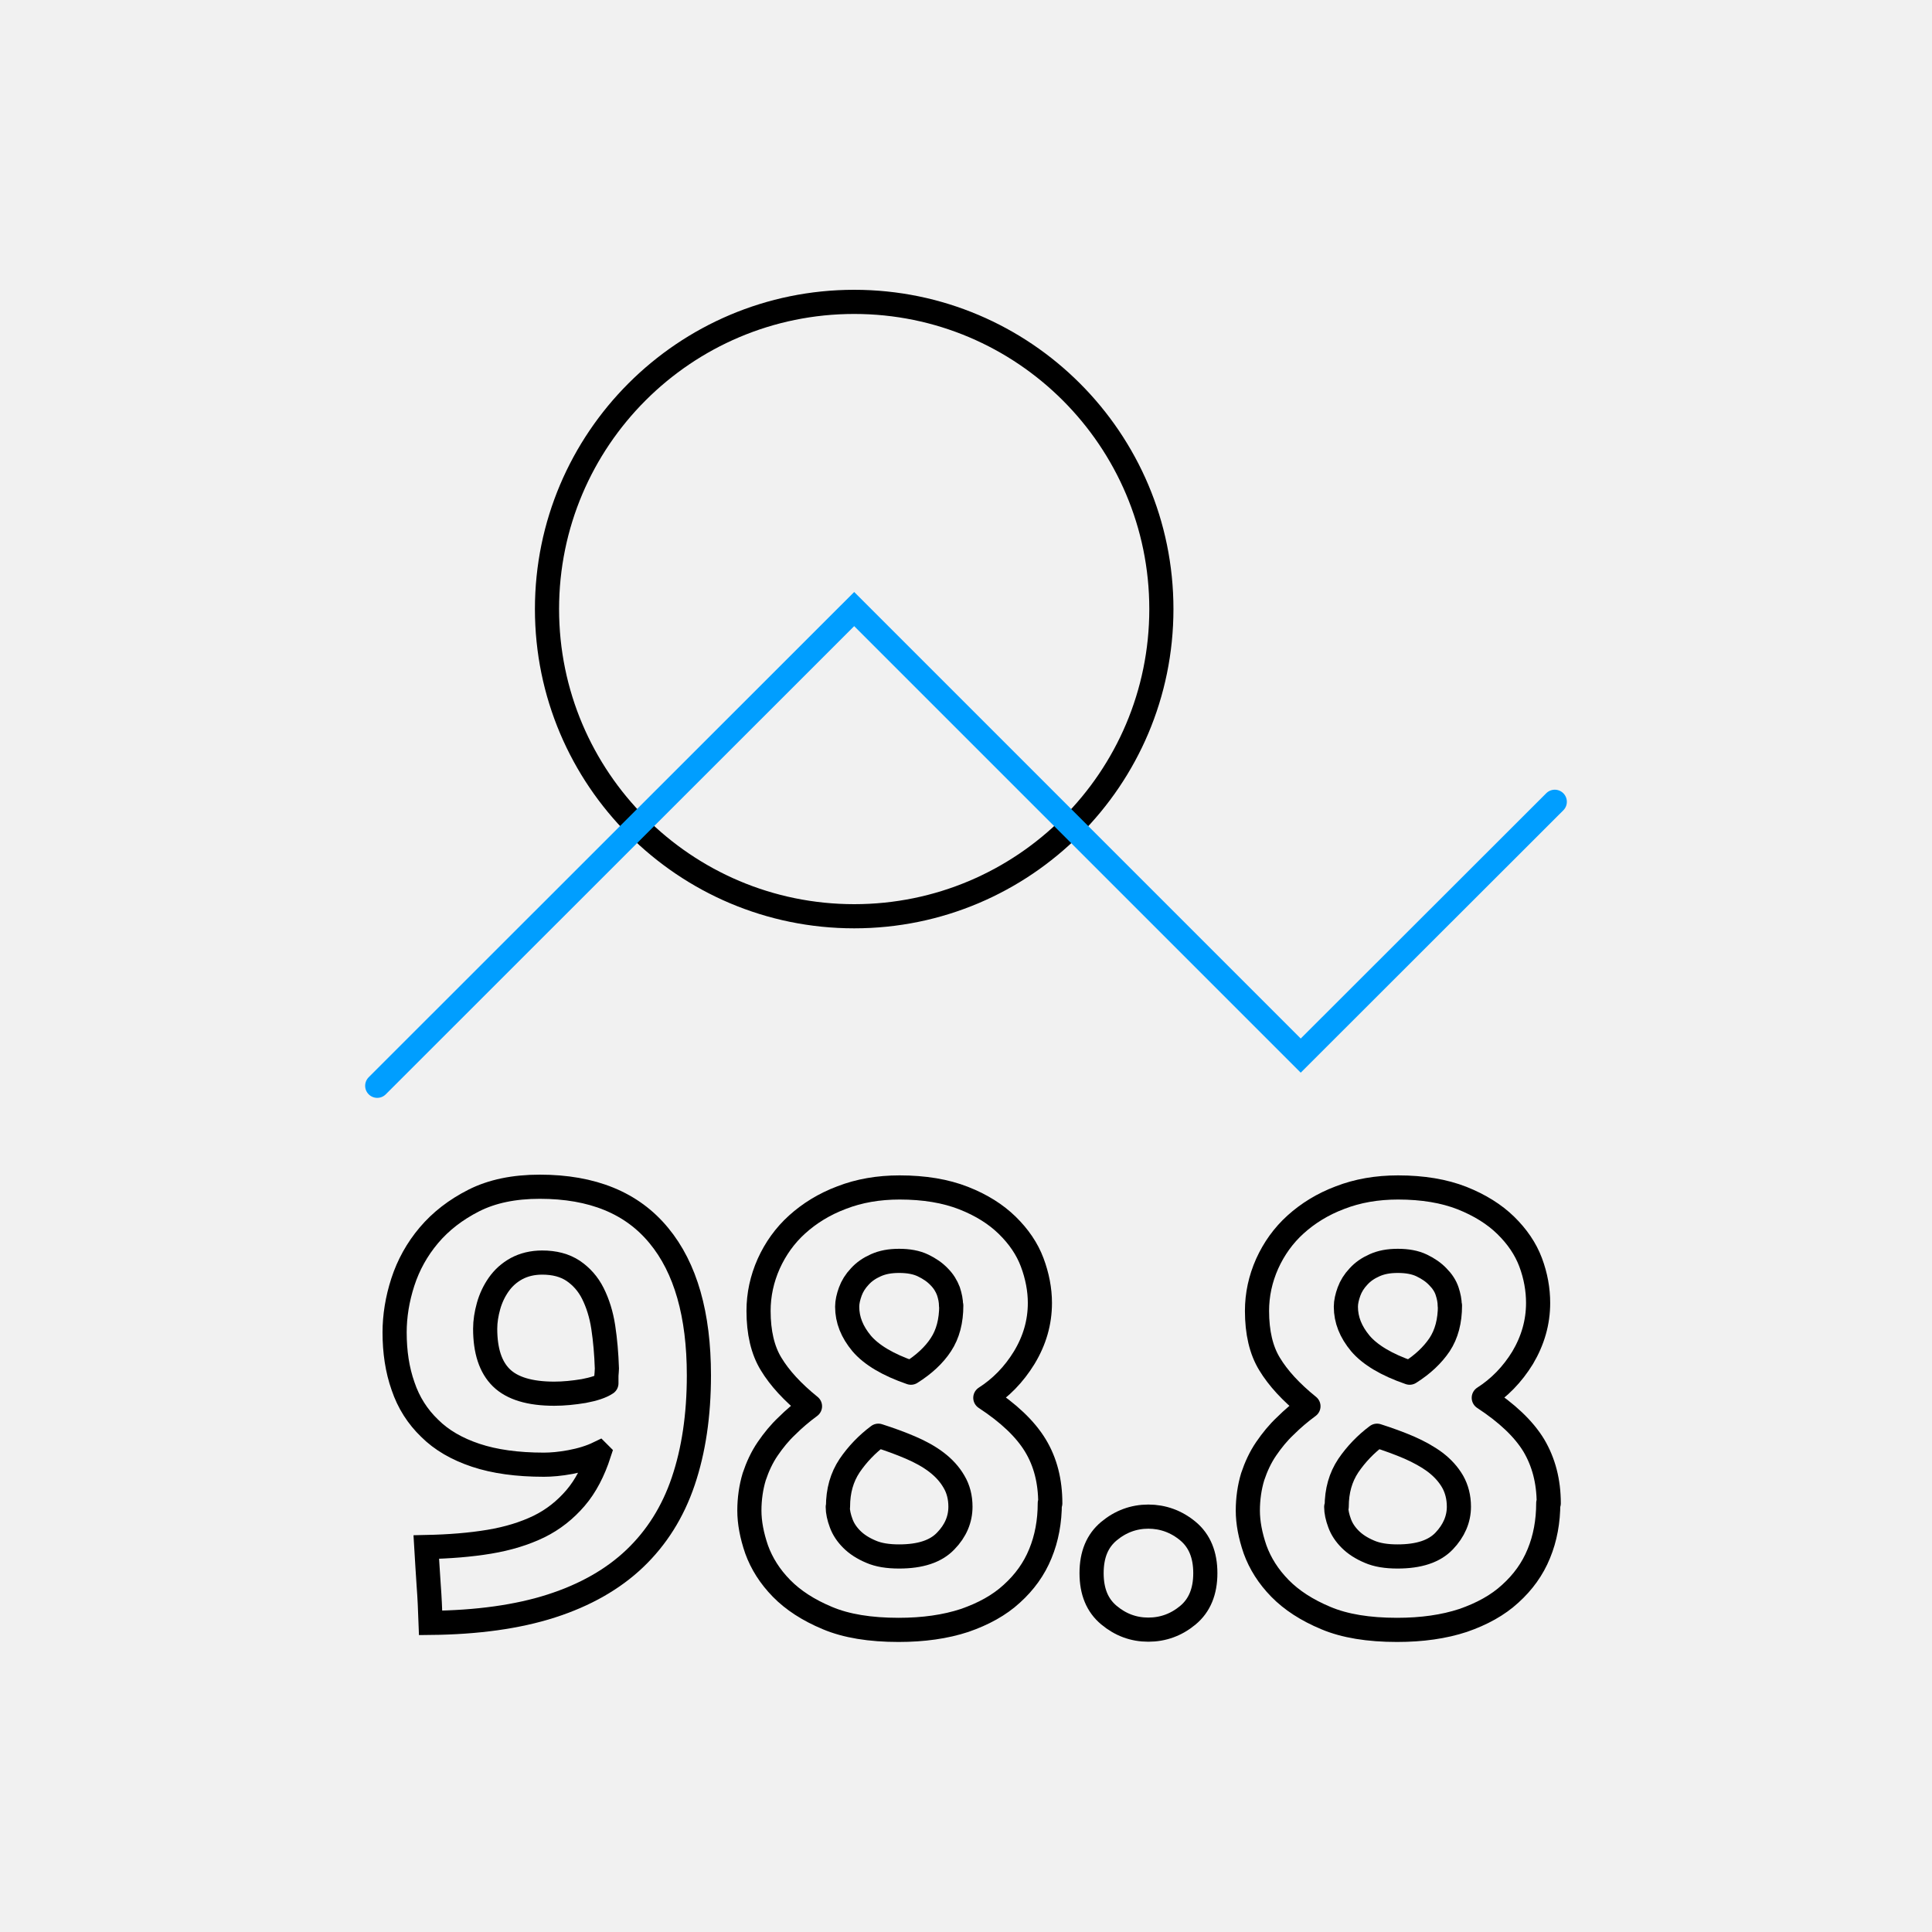
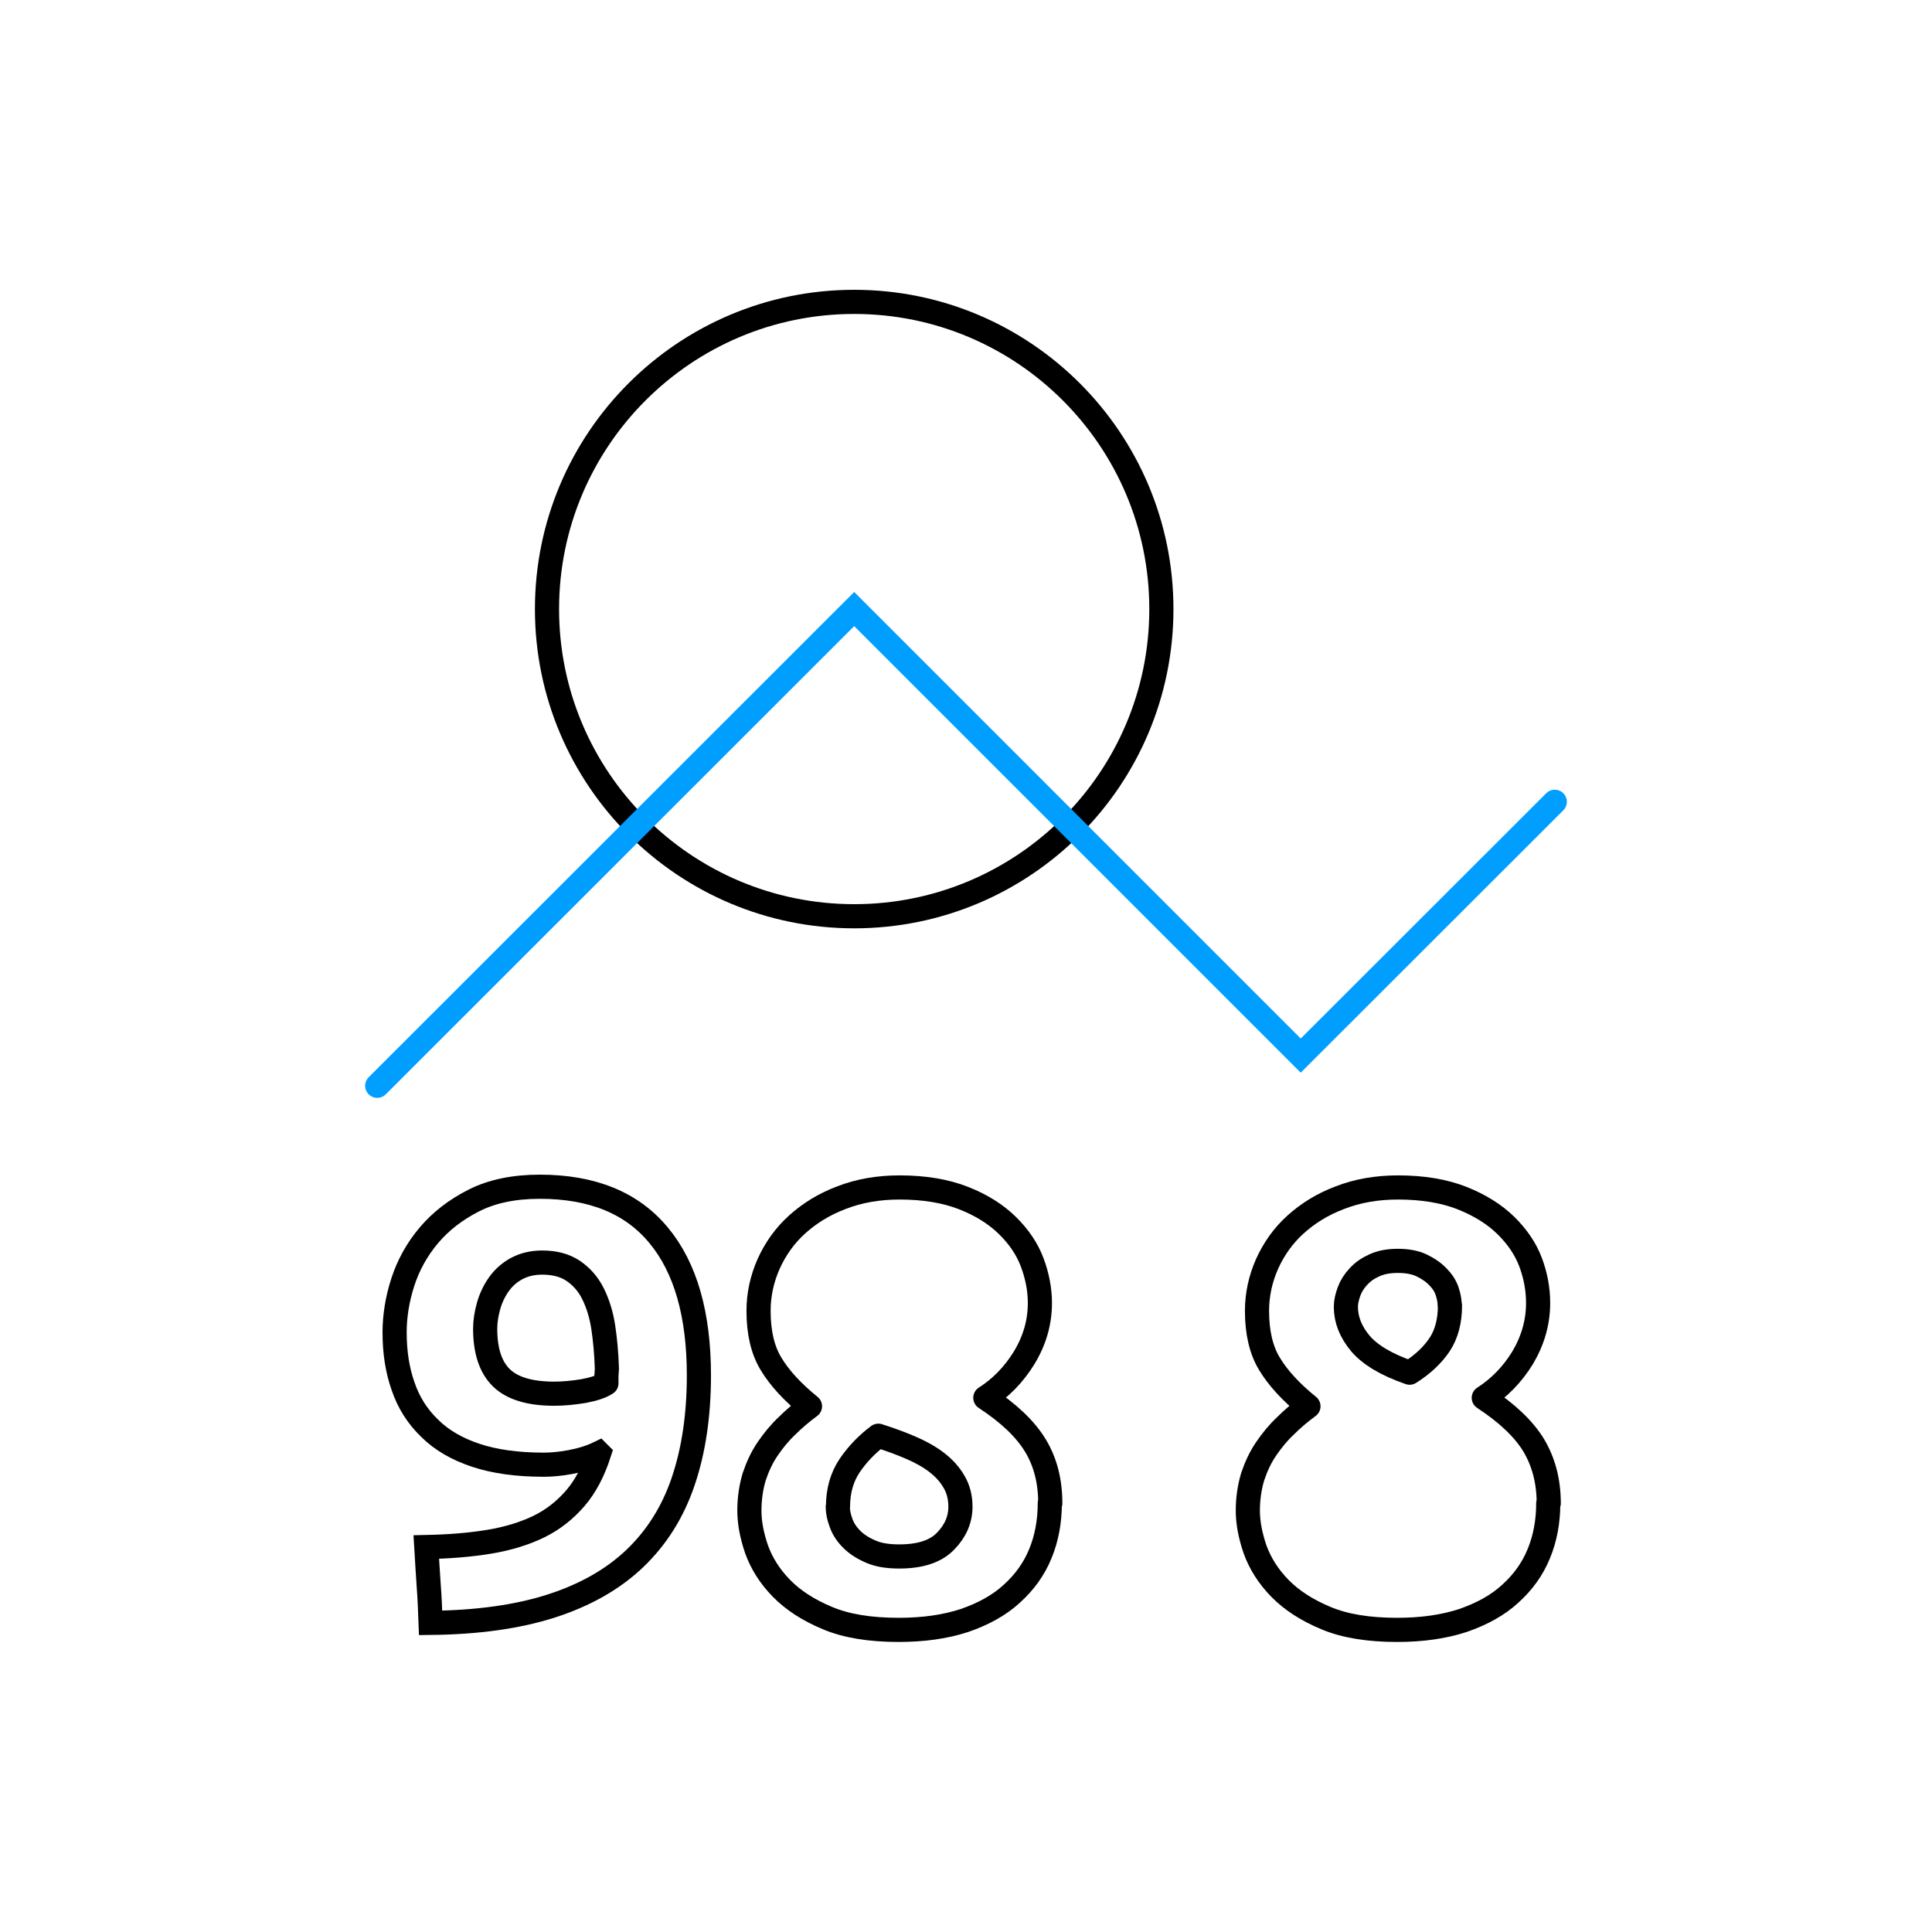
<svg xmlns="http://www.w3.org/2000/svg" id="Layer_1" data-name="Layer 1" viewBox="0 0 80 80">
  <defs>
    <style>
      .cls-1 {
        fill: #f1f1f1;
      }

      .cls-2 {
        stroke-linejoin: round;
      }

      .cls-2, .cls-3 {
        stroke: #000;
      }

      .cls-2, .cls-3, .cls-4 {
        fill: none;
      }

      .cls-2, .cls-4 {
        stroke-linecap: round;
      }

      .cls-3, .cls-4 {
        stroke-miterlimit: 10;
      }

      .cls-4 {
        stroke: #009eff;
      }
    </style>
  </defs>
-   <rect class="cls-1" width="80" height="80" />
  <path class="cls-2" d="M60.03,54.06c0-.19-.04-.39-.11-.6-.07-.21-.2-.41-.38-.59-.18-.19-.4-.34-.67-.47-.27-.13-.6-.19-.99-.19s-.69.06-.96.18c-.27.12-.49.27-.67.47-.18.19-.31.4-.39.62-.08.22-.13.43-.13.63,0,.54.2,1.04.6,1.52.4.47,1.08.88,2.04,1.21.54-.34.95-.73,1.24-1.16.29-.44.43-.98.43-1.62Z" />
-   <path class="cls-2" d="M55.33,62.4c0,.2.05.43.14.67.09.25.24.47.44.67.2.2.46.37.79.51.32.14.71.2,1.17.2.88,0,1.52-.21,1.93-.64.4-.42.61-.9.61-1.42,0-.39-.09-.74-.26-1.04-.18-.31-.42-.57-.72-.8-.31-.23-.67-.43-1.08-.61-.42-.18-.86-.34-1.33-.49-.47.35-.87.77-1.19,1.24-.32.48-.48,1.04-.48,1.7Z" />
  <path class="cls-2" d="M64.11,62.24c0,.76-.13,1.46-.39,2.09-.26.64-.66,1.19-1.18,1.66-.52.48-1.18.84-1.96,1.11-.79.26-1.7.39-2.73.39-1.18,0-2.17-.16-2.95-.49-.79-.33-1.42-.74-1.9-1.23-.48-.49-.82-1.03-1.03-1.61-.2-.58-.3-1.12-.3-1.61s.07-.97.2-1.4c.14-.42.32-.81.56-1.16.24-.35.5-.67.8-.95.29-.29.61-.56.95-.81-.73-.59-1.26-1.17-1.61-1.75-.35-.57-.52-1.31-.52-2.2,0-.67.14-1.32.42-1.95.28-.62.67-1.17,1.18-1.63.51-.46,1.12-.84,1.84-1.11.72-.28,1.52-.42,2.4-.42,1.03,0,1.91.15,2.65.44.73.29,1.34.67,1.81,1.13.47.46.82.97,1.03,1.53.21.56.31,1.13.31,1.68,0,.81-.22,1.56-.64,2.27-.43.7-.97,1.25-1.61,1.66.96.63,1.65,1.28,2.07,1.97.41.69.62,1.49.62,2.4Z" />
-   <path class="cls-2" d="M49.91,65.14c0,.76-.24,1.34-.72,1.74-.48.4-1.03.6-1.64.6s-1.15-.2-1.63-.6c-.48-.4-.72-.97-.72-1.74s.24-1.34.72-1.74c.48-.4,1.03-.6,1.63-.6s1.16.2,1.64.6c.48.4.72.98.72,1.74Z" />
-   <path class="cls-2" d="M39.38,54.06c0-.19-.04-.39-.11-.6-.08-.21-.2-.41-.38-.59-.18-.19-.4-.34-.67-.47-.27-.13-.6-.19-.99-.19s-.69.06-.96.18c-.27.12-.49.27-.67.47-.18.19-.31.4-.39.62-.08.22-.13.43-.13.63,0,.54.2,1.04.6,1.52.4.47,1.08.88,2.04,1.21.54-.34.96-.73,1.24-1.16.29-.44.43-.98.43-1.62Z" />
-   <path class="cls-2" d="M34.69,62.4c0,.2.05.43.14.67.09.25.24.47.44.67s.46.37.79.51c.32.14.71.2,1.17.2.88,0,1.52-.21,1.93-.64.41-.42.61-.9.61-1.42,0-.39-.09-.74-.27-1.04-.18-.31-.42-.57-.72-.8-.3-.23-.66-.43-1.08-.61-.42-.18-.86-.34-1.33-.49-.47.35-.87.77-1.19,1.24-.32.48-.48,1.04-.48,1.7Z" />
+   <path class="cls-2" d="M34.69,62.4c0,.2.05.43.14.67.09.25.24.47.44.67s.46.37.79.51c.32.14.71.2,1.17.2.88,0,1.52-.21,1.93-.64.41-.42.61-.9.61-1.42,0-.39-.09-.74-.27-1.04-.18-.31-.42-.57-.72-.8-.3-.23-.66-.43-1.08-.61-.42-.18-.86-.34-1.33-.49-.47.35-.87.77-1.19,1.24-.32.48-.48,1.04-.48,1.7" />
  <path class="cls-2" d="M43.47,62.24c0,.76-.13,1.46-.39,2.09-.26.64-.66,1.19-1.18,1.66-.52.48-1.18.84-1.96,1.11-.79.26-1.7.39-2.73.39-1.18,0-2.17-.16-2.95-.49-.79-.33-1.42-.74-1.9-1.23-.48-.49-.82-1.03-1.03-1.61-.2-.58-.3-1.12-.3-1.61s.07-.97.2-1.4c.14-.42.32-.81.56-1.16.24-.35.5-.67.8-.95.29-.29.61-.56.95-.81-.73-.59-1.26-1.17-1.61-1.75-.35-.57-.52-1.31-.52-2.2,0-.67.14-1.32.42-1.95.28-.62.67-1.17,1.18-1.63.51-.46,1.12-.84,1.84-1.11.72-.28,1.52-.42,2.4-.42,1.03,0,1.91.15,2.65.44.74.29,1.34.67,1.81,1.13.47.46.82.97,1.03,1.53.21.56.32,1.13.32,1.68,0,.81-.22,1.56-.65,2.27-.43.7-.97,1.25-1.61,1.66.96.63,1.65,1.28,2.07,1.97.42.69.62,1.49.62,2.4Z" />
  <path class="cls-2" d="M22.95,57.71c.39,0,.79-.04,1.22-.11.42-.08.73-.18.94-.32v-.23c0-.07,0-.14.01-.2,0-.07.01-.13.01-.18-.02-.61-.07-1.18-.15-1.71-.08-.53-.23-1-.43-1.4-.2-.4-.48-.71-.82-.94-.35-.23-.77-.34-1.28-.34-.41,0-.76.09-1.06.25-.31.17-.55.39-.74.66-.19.27-.33.57-.42.89-.09.32-.14.64-.14.94,0,.91.22,1.59.67,2.03.45.44,1.18.66,2.19.66Z" />
  <path class="cls-3" d="M24.8,60.17c-.35.17-.75.29-1.18.37-.43.08-.8.11-1.1.11-1.1,0-2.04-.13-2.82-.39-.78-.26-1.42-.63-1.91-1.12-.5-.48-.87-1.06-1.1-1.74-.24-.68-.35-1.42-.35-2.23,0-.67.11-1.37.34-2.08.23-.71.59-1.36,1.08-1.94.49-.58,1.11-1.06,1.86-1.44.75-.38,1.66-.57,2.73-.57,2.18,0,3.82.67,4.93,2.02,1.11,1.34,1.66,3.28,1.66,5.79,0,1.66-.22,3.12-.65,4.39-.43,1.27-1.1,2.33-2,3.19-.9.86-2.06,1.52-3.46,1.97-1.4.45-3.07.68-5,.7-.02-.54-.04-1.06-.08-1.57-.03-.51-.07-1.03-.1-1.57.96-.02,1.83-.09,2.61-.22s1.46-.34,2.06-.63c.59-.29,1.09-.69,1.51-1.18.42-.49.74-1.11.98-1.85Z" />
  <path class="cls-2" d="M48.09,25.22c0,7.03-5.7,12.72-12.72,12.72s-12.72-5.7-12.72-12.72,5.7-12.72,12.72-12.72,12.72,5.7,12.72,12.72Z" />
  <polyline class="cls-4" points="15.62 44.96 35.37 25.22 53.86 43.71 64.38 33.2" />
</svg>